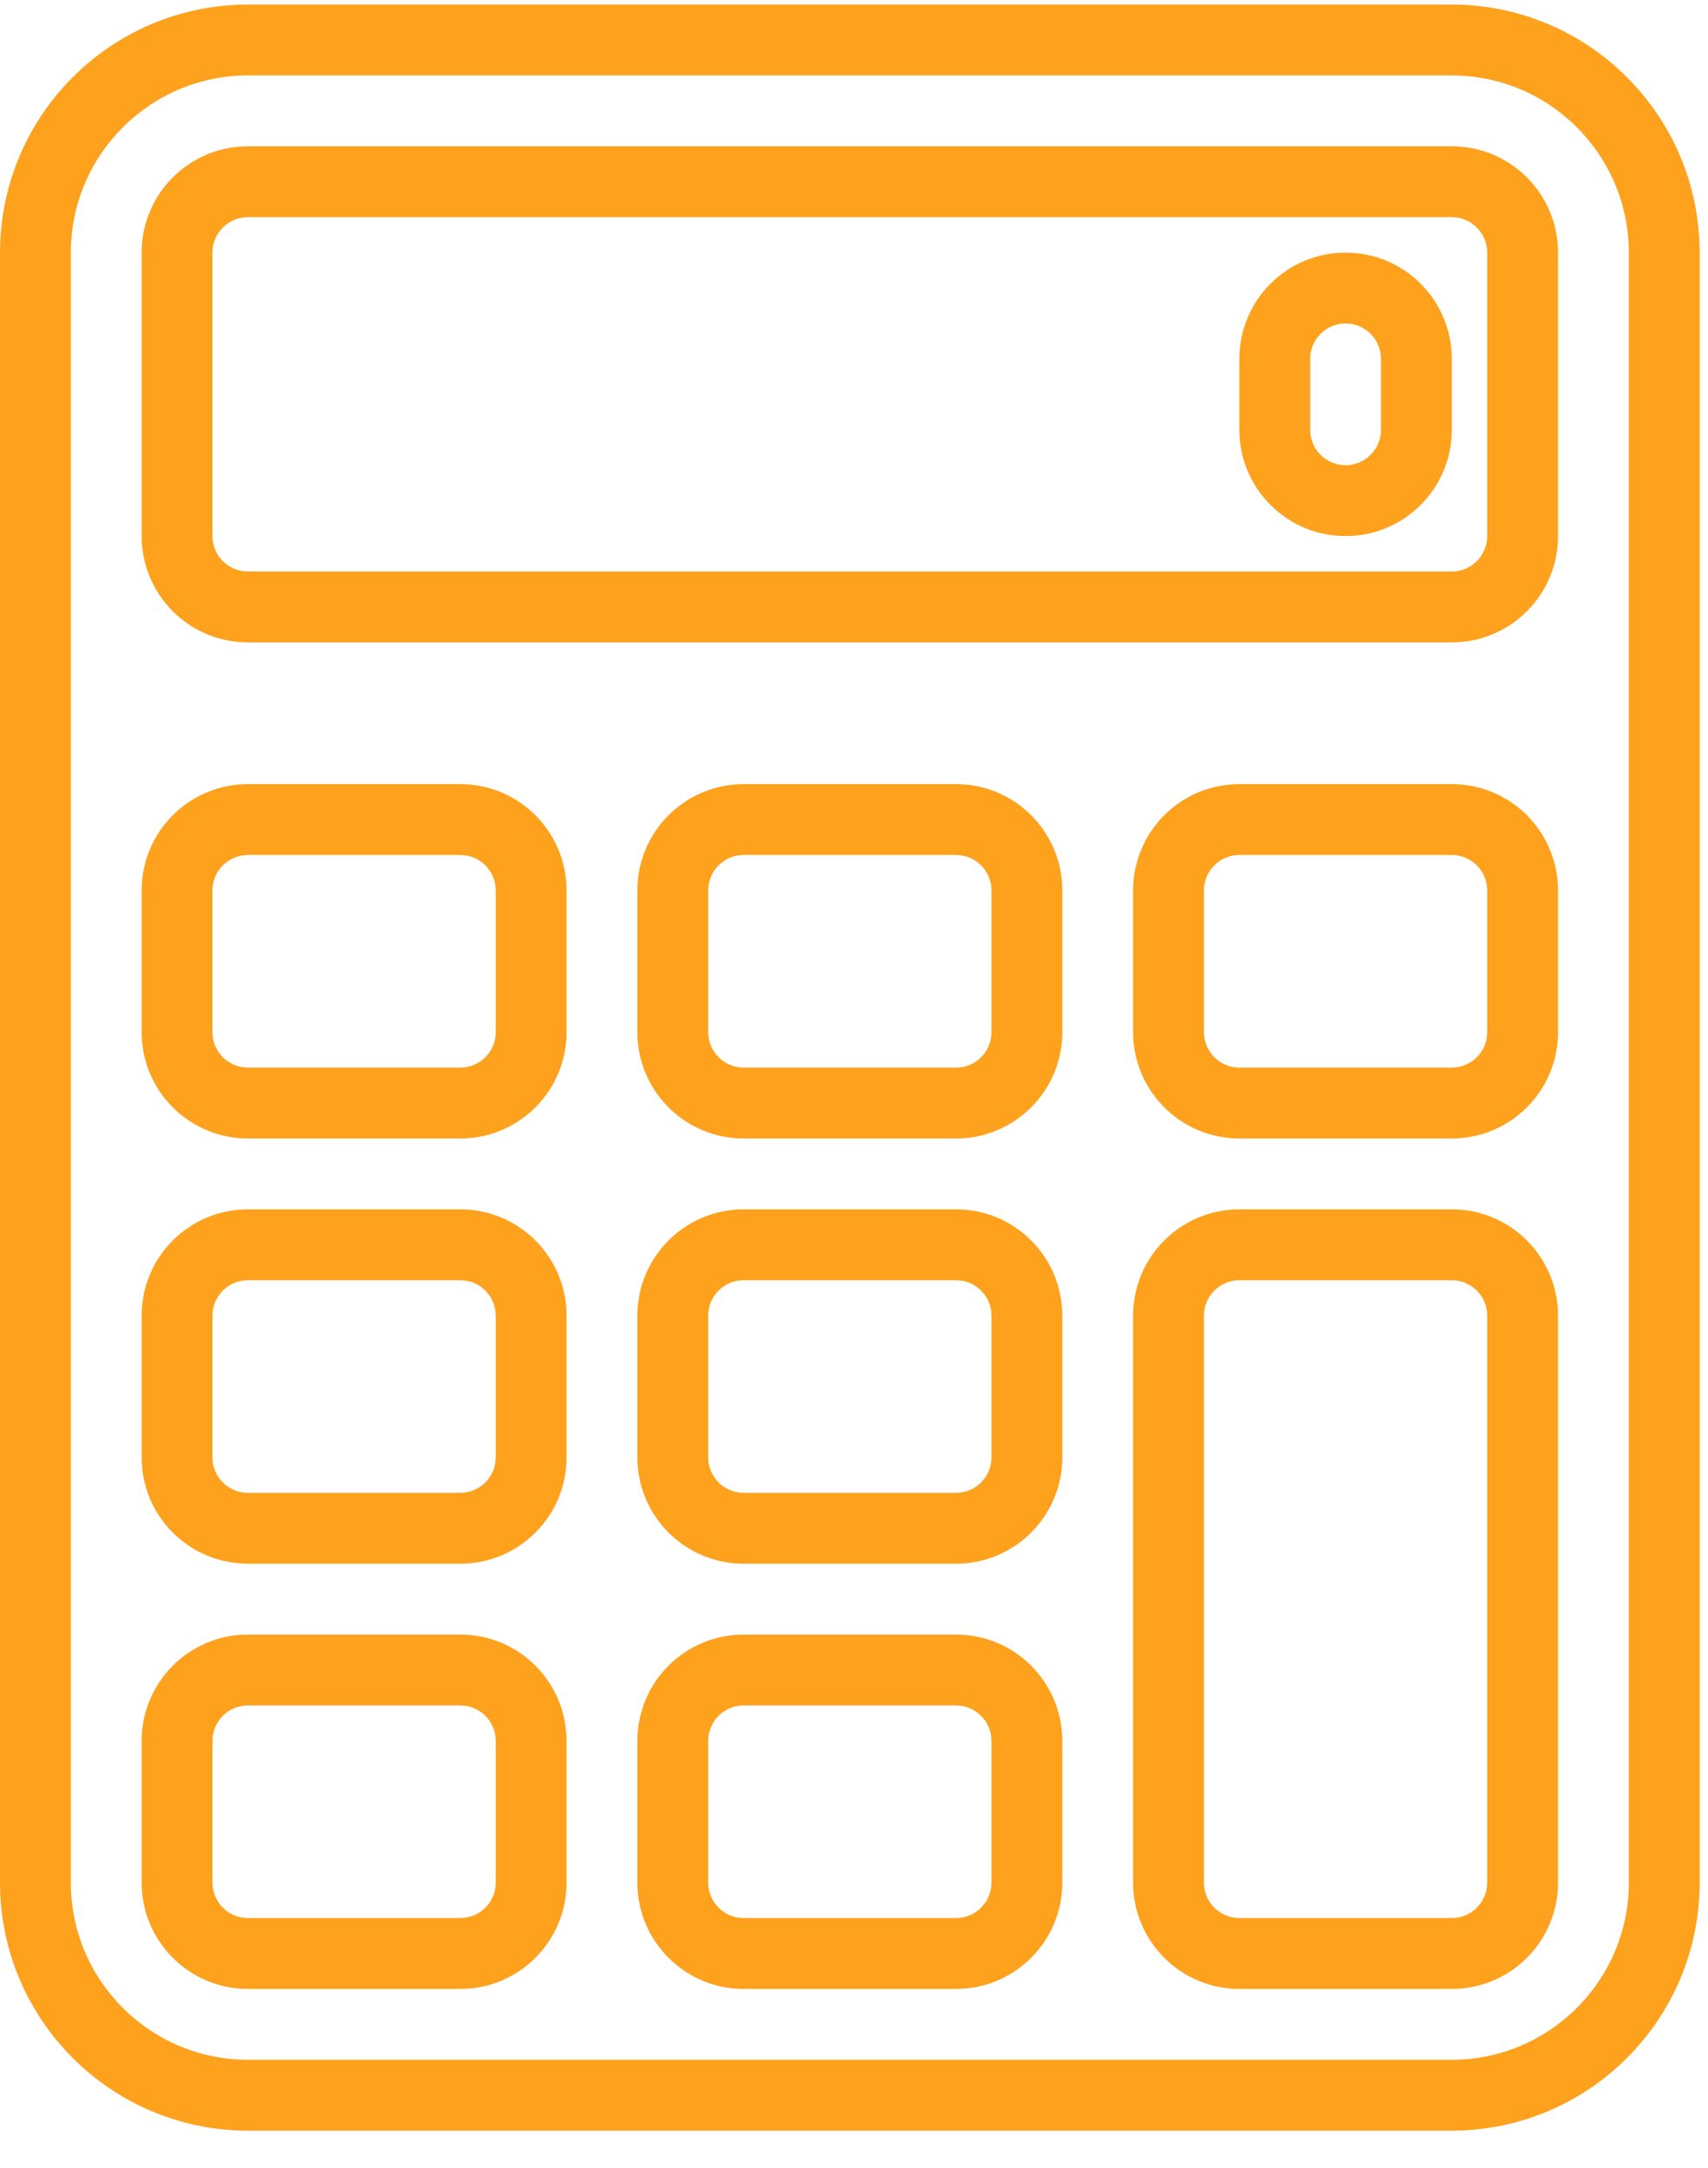
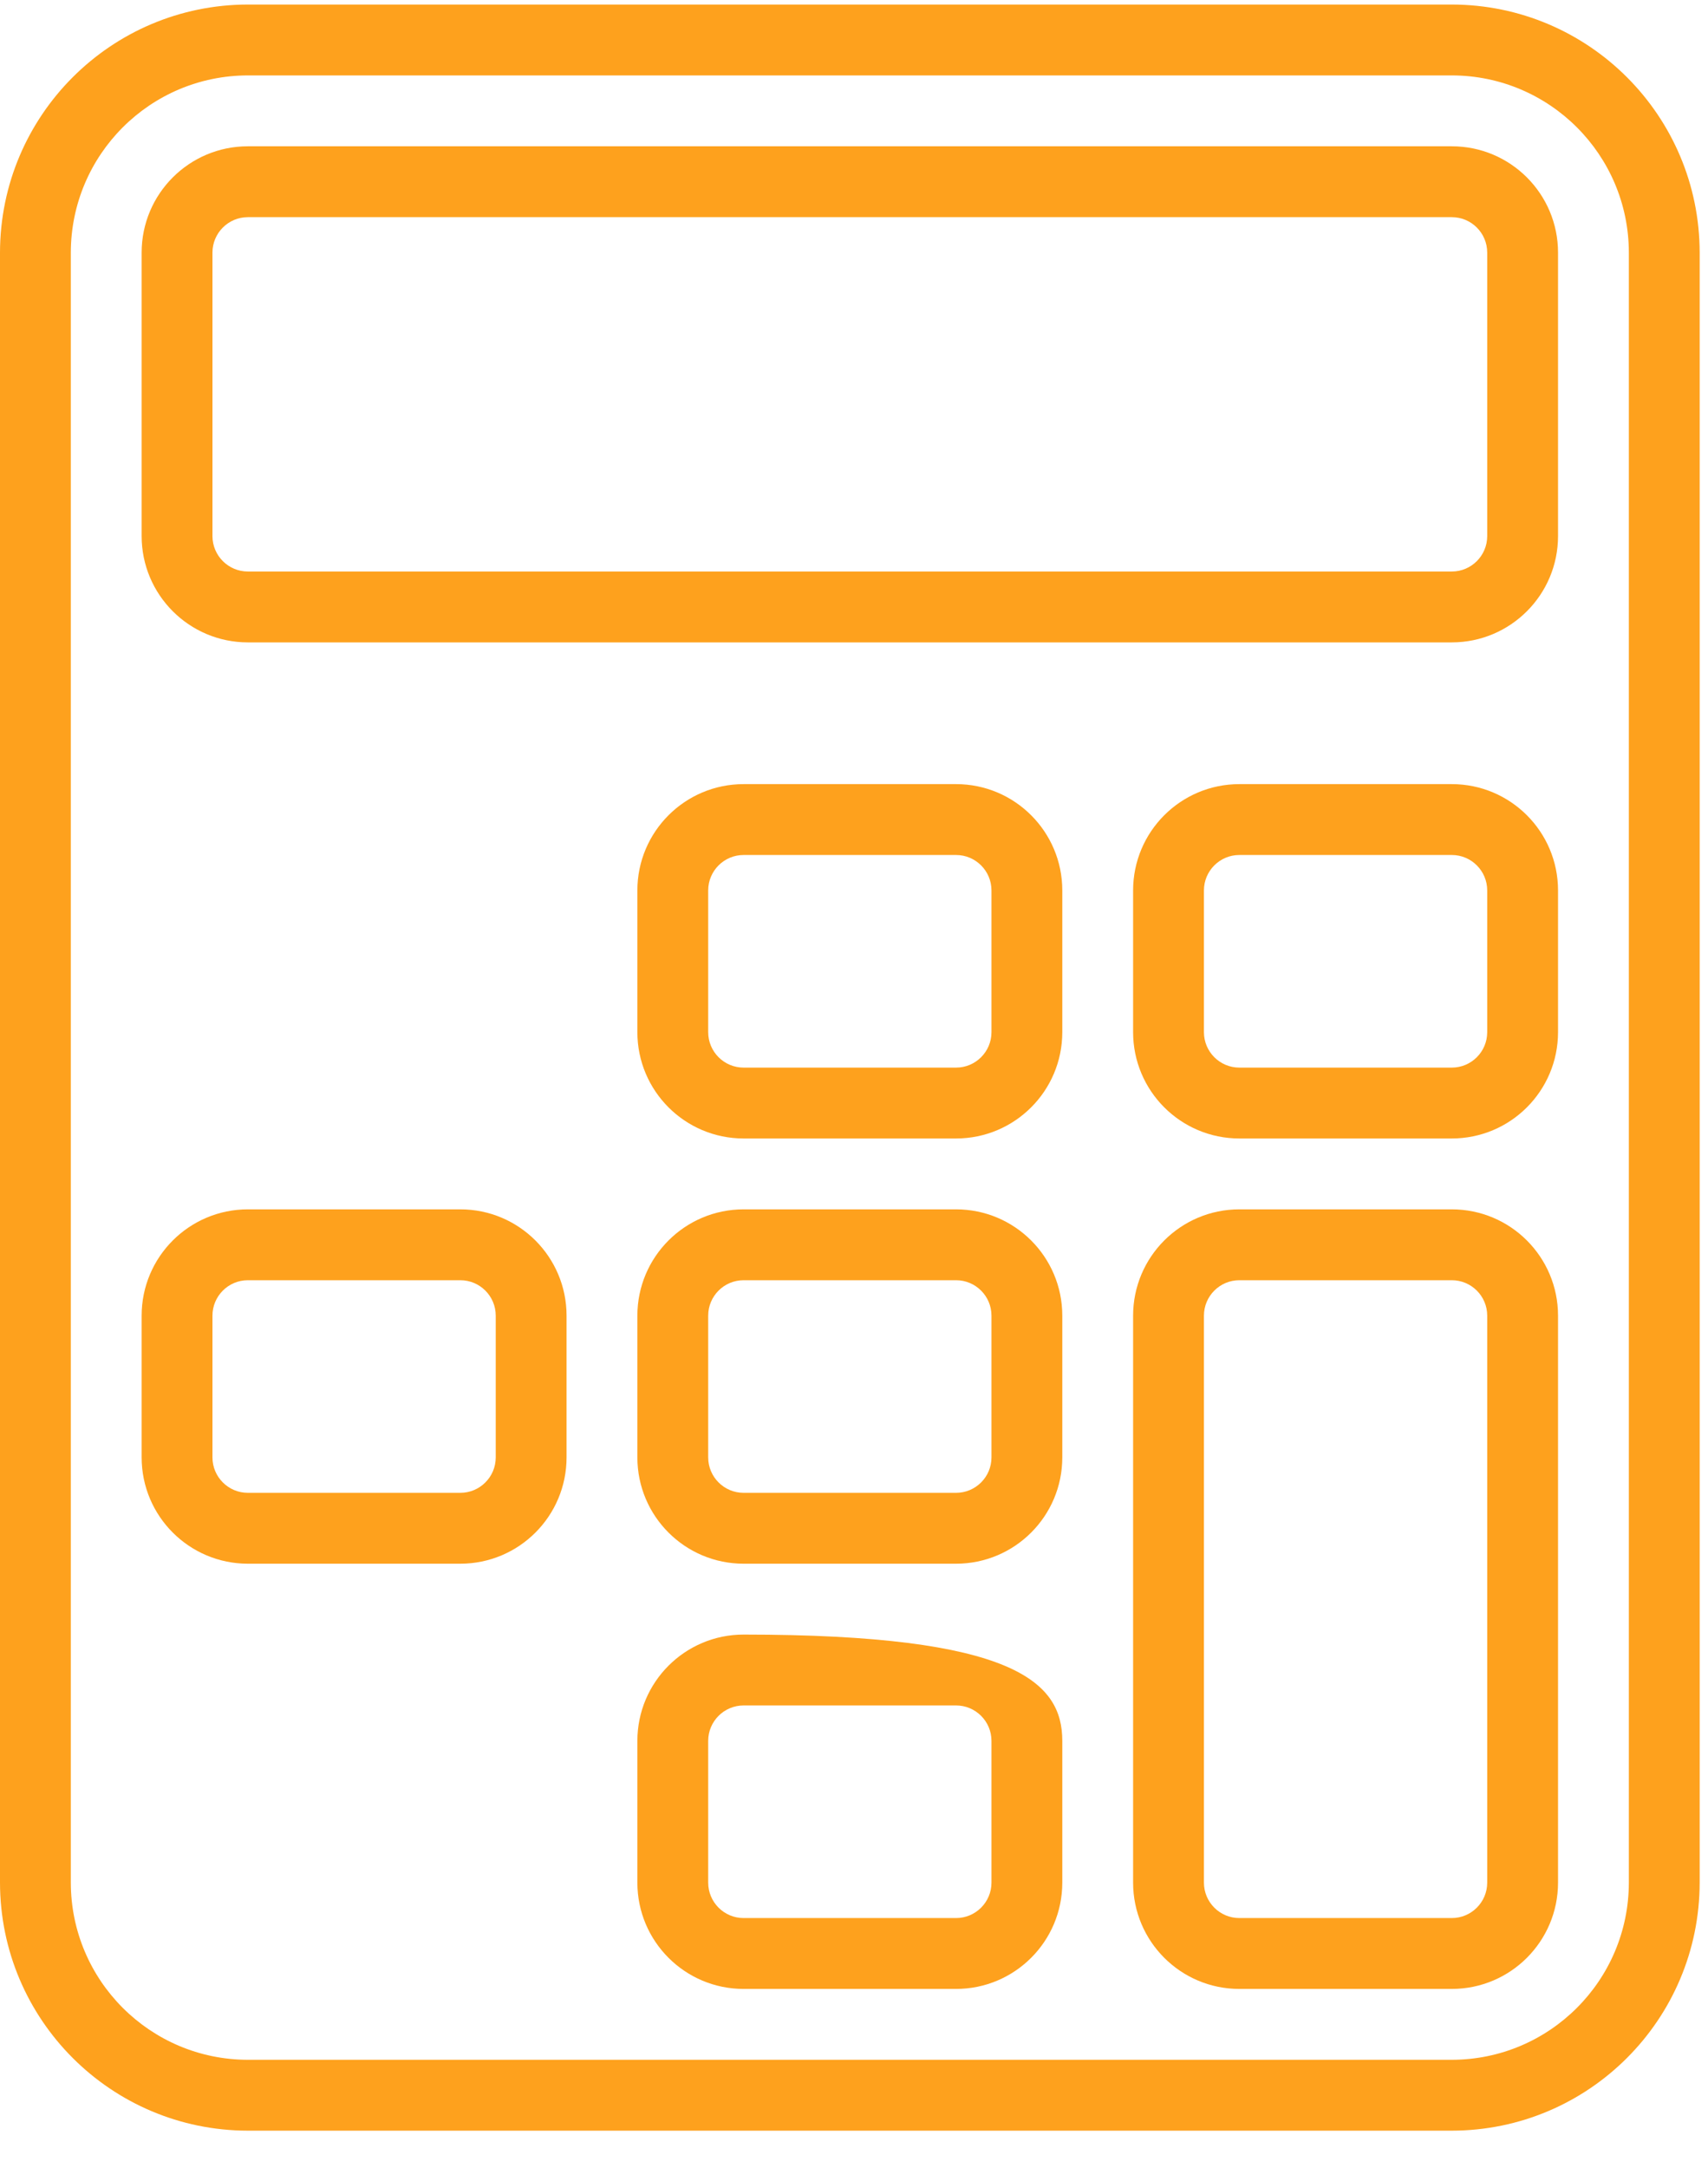
<svg xmlns="http://www.w3.org/2000/svg" width="41px" height="52px" viewBox="0 0 41 52" version="1.1">
  <title>2344247</title>
  <defs>
    <filter id="filter-1">
      <feColorMatrix in="SourceGraphic" type="matrix" values="0 0 0 0 0.996 0 0 0 0 0.631 0 0 0 0 0.114 0 0 0 1 0" />
    </filter>
  </defs>
  <g id="Page-1" stroke="none" stroke-width="1" fill="none" fill-rule="evenodd">
    <g id="SACEi-Website---Design-Desktop---Subject-Landing" transform="translate(-753, -719)">
      <g id="2344247" transform="translate(731.814, 688.507)">
        <g transform="translate(21.186, 30.602)">
          <path d="M34.85,51 L5.95,51 C2.665,50.996 0.004,48.335 0,45.05 L0,5.95 C0.004,2.665 2.665,0.004 5.95,0 L34.85,0 C38.135,0.004 40.796,2.665 40.8,5.95 L40.8,45.05 C40.796,48.335 38.135,50.996 34.85,51 Z M5.95,1.7 C3.604,1.703 1.703,3.604 1.7,5.95 L1.7,45.05 C1.703,47.396 3.604,49.297 5.95,49.3 L34.85,49.3 C37.196,49.297 39.097,47.396 39.1,45.05 L39.1,5.95 C39.097,3.604 37.196,1.703 34.85,1.7 L5.95,1.7 Z" id="Shape" fill="#FEA11D" fill-rule="nonzero" />
-           <path d="M22.95,47.6 L17.85,47.6 C16.442,47.6 15.3,46.458 15.3,45.05 L15.3,41.65 C15.3,40.242 16.442,39.1 17.85,39.1 L22.95,39.1 C24.358,39.1 25.5,40.242 25.5,41.65 L25.5,45.05 C25.5,46.458 24.358,47.6 22.95,47.6 Z M17.85,40.8 C17.381,40.8 17,41.181 17,41.65 L17,45.05 C17,45.519 17.381,45.9 17.85,45.9 L22.95,45.9 C23.419,45.9 23.8,45.519 23.8,45.05 L23.8,41.65 C23.8,41.181 23.419,40.8 22.95,40.8 L17.85,40.8 Z" id="Shape" fill="#FEA11D" fill-rule="nonzero" />
-           <path d="M11.05,47.6 L5.95,47.6 C4.542,47.6 3.4,46.458 3.4,45.05 L3.4,41.65 C3.4,40.242 4.542,39.1 5.95,39.1 L11.05,39.1 C12.458,39.1 13.6,40.242 13.6,41.65 L13.6,45.05 C13.6,46.458 12.458,47.6 11.05,47.6 Z M5.95,40.8 C5.481,40.8 5.1,41.181 5.1,41.65 L5.1,45.05 C5.1,45.519 5.481,45.9 5.95,45.9 L11.05,45.9 C11.519,45.9 11.9,45.519 11.9,45.05 L11.9,41.65 C11.9,41.181 11.519,40.8 11.05,40.8 L5.95,40.8 Z" id="Shape" fill="#FEA11D" fill-rule="nonzero" />
+           <path d="M22.95,47.6 L17.85,47.6 C16.442,47.6 15.3,46.458 15.3,45.05 L15.3,41.65 C15.3,40.242 16.442,39.1 17.85,39.1 C24.358,39.1 25.5,40.242 25.5,41.65 L25.5,45.05 C25.5,46.458 24.358,47.6 22.95,47.6 Z M17.85,40.8 C17.381,40.8 17,41.181 17,41.65 L17,45.05 C17,45.519 17.381,45.9 17.85,45.9 L22.95,45.9 C23.419,45.9 23.8,45.519 23.8,45.05 L23.8,41.65 C23.8,41.181 23.419,40.8 22.95,40.8 L17.85,40.8 Z" id="Shape" fill="#FEA11D" fill-rule="nonzero" />
          <path d="M34.85,47.6 L29.75,47.6 C28.342,47.6 27.2,46.458 27.2,45.05 L27.2,31.45 C27.2,30.042 28.342,28.9 29.75,28.9 L34.85,28.9 C36.258,28.9 37.4,30.042 37.4,31.45 L37.4,45.05 C37.4,46.458 36.258,47.6 34.85,47.6 Z M29.75,30.6 C29.281,30.6 28.9,30.981 28.9,31.45 L28.9,45.05 C28.9,45.519 29.281,45.9 29.75,45.9 L34.85,45.9 C35.319,45.9 35.7,45.519 35.7,45.05 L35.7,31.45 C35.7,30.981 35.319,30.6 34.85,30.6 L29.75,30.6 Z" id="Shape" fill="#FEA11D" fill-rule="nonzero" />
          <path d="M22.95,37.4 L17.85,37.4 C16.442,37.4 15.3,36.258 15.3,34.85 L15.3,31.45 C15.3,30.042 16.442,28.9 17.85,28.9 L22.95,28.9 C24.358,28.9 25.5,30.042 25.5,31.45 L25.5,34.85 C25.5,36.258 24.358,37.4 22.95,37.4 Z M17.85,30.6 C17.381,30.6 17,30.981 17,31.45 L17,34.85 C17,35.319 17.381,35.7 17.85,35.7 L22.95,35.7 C23.419,35.7 23.8,35.319 23.8,34.85 L23.8,31.45 C23.8,30.981 23.419,30.6 22.95,30.6 L17.85,30.6 Z" id="Shape" fill="#FEA11D" fill-rule="nonzero" />
          <path d="M11.05,37.4 L5.95,37.4 C4.542,37.4 3.4,36.258 3.4,34.85 L3.4,31.45 C3.4,30.042 4.542,28.9 5.95,28.9 L11.05,28.9 C12.458,28.9 13.6,30.042 13.6,31.45 L13.6,34.85 C13.6,36.258 12.458,37.4 11.05,37.4 Z M5.95,30.6 C5.481,30.6 5.1,30.981 5.1,31.45 L5.1,34.85 C5.1,35.319 5.481,35.7 5.95,35.7 L11.05,35.7 C11.519,35.7 11.9,35.319 11.9,34.85 L11.9,31.45 C11.9,30.981 11.519,30.6 11.05,30.6 L5.95,30.6 Z" id="Shape" fill="#FEA11D" fill-rule="nonzero" />
          <path d="M22.95,27.2 L17.85,27.2 C16.442,27.2 15.3,26.058 15.3,24.65 L15.3,21.25 C15.3,19.842 16.442,18.7 17.85,18.7 L22.95,18.7 C24.358,18.7 25.5,19.842 25.5,21.25 L25.5,24.65 C25.5,26.058 24.358,27.2 22.95,27.2 Z M17.85,20.4 C17.381,20.4 17,20.781 17,21.25 L17,24.65 C17,25.119 17.381,25.5 17.85,25.5 L22.95,25.5 C23.419,25.5 23.8,25.119 23.8,24.65 L23.8,21.25 C23.8,20.781 23.419,20.4 22.95,20.4 L17.85,20.4 Z" id="Shape" fill="#FEA11D" fill-rule="nonzero" />
-           <path d="M11.05,27.2 L5.95,27.2 C4.542,27.2 3.4,26.058 3.4,24.65 L3.4,21.25 C3.4,19.842 4.542,18.7 5.95,18.7 L11.05,18.7 C12.458,18.7 13.6,19.842 13.6,21.25 L13.6,24.65 C13.6,26.058 12.458,27.2 11.05,27.2 Z M5.95,20.4 C5.481,20.4 5.1,20.781 5.1,21.25 L5.1,24.65 C5.1,25.119 5.481,25.5 5.95,25.5 L11.05,25.5 C11.519,25.5 11.9,25.119 11.9,24.65 L11.9,21.25 C11.9,20.781 11.519,20.4 11.05,20.4 L5.95,20.4 Z" id="Shape" fill="#FEA11D" fill-rule="nonzero" />
          <path d="M34.85,27.2 L29.75,27.2 C28.342,27.2 27.2,26.058 27.2,24.65 L27.2,21.25 C27.2,19.842 28.342,18.7 29.75,18.7 L34.85,18.7 C36.258,18.7 37.4,19.842 37.4,21.25 L37.4,24.65 C37.4,26.058 36.258,27.2 34.85,27.2 Z M29.75,20.4 C29.281,20.4 28.9,20.781 28.9,21.25 L28.9,24.65 C28.9,25.119 29.281,25.5 29.75,25.5 L34.85,25.5 C35.319,25.5 35.7,25.119 35.7,24.65 L35.7,21.25 C35.7,20.781 35.319,20.4 34.85,20.4 L29.75,20.4 Z" id="Shape" fill="#FEA11D" fill-rule="nonzero" />
          <path d="M34.85,15.3 L5.95,15.3 C4.542,15.3 3.4,14.158 3.4,12.75 L3.4,5.95 C3.4,4.542 4.542,3.4 5.95,3.4 L34.85,3.4 C36.258,3.4 37.4,4.542 37.4,5.95 L37.4,12.75 C37.4,14.158 36.258,15.3 34.85,15.3 Z M5.95,5.1 C5.481,5.1 5.1,5.481 5.1,5.95 L5.1,12.75 C5.1,13.219 5.481,13.6 5.95,13.6 L34.85,13.6 C35.319,13.6 35.7,13.219 35.7,12.75 L35.7,5.95 C35.7,5.481 35.319,5.1 34.85,5.1 L5.95,5.1 Z" id="Shape" fill="#FEA11D" fill-rule="nonzero" />
-           <path d="M32.3,12.75 C30.892,12.75 29.75,11.608 29.75,10.2 L29.75,8.5 C29.75,7.092 30.892,5.95 32.3,5.95 C33.708,5.95 34.85,7.092 34.85,8.5 L34.85,10.2 C34.85,11.608 33.708,12.75 32.3,12.75 Z M32.3,7.65 C31.831,7.65 31.45,8.031 31.45,8.5 L31.45,10.2 C31.45,10.669 31.831,11.05 32.3,11.05 C32.769,11.05 33.15,10.669 33.15,10.2 L33.15,8.5 C33.15,8.031 32.769,7.65 32.3,7.65 Z" id="Shape" fill="#FEA11D" fill-rule="nonzero" />
        </g>
      </g>
    </g>
  </g>
</svg>